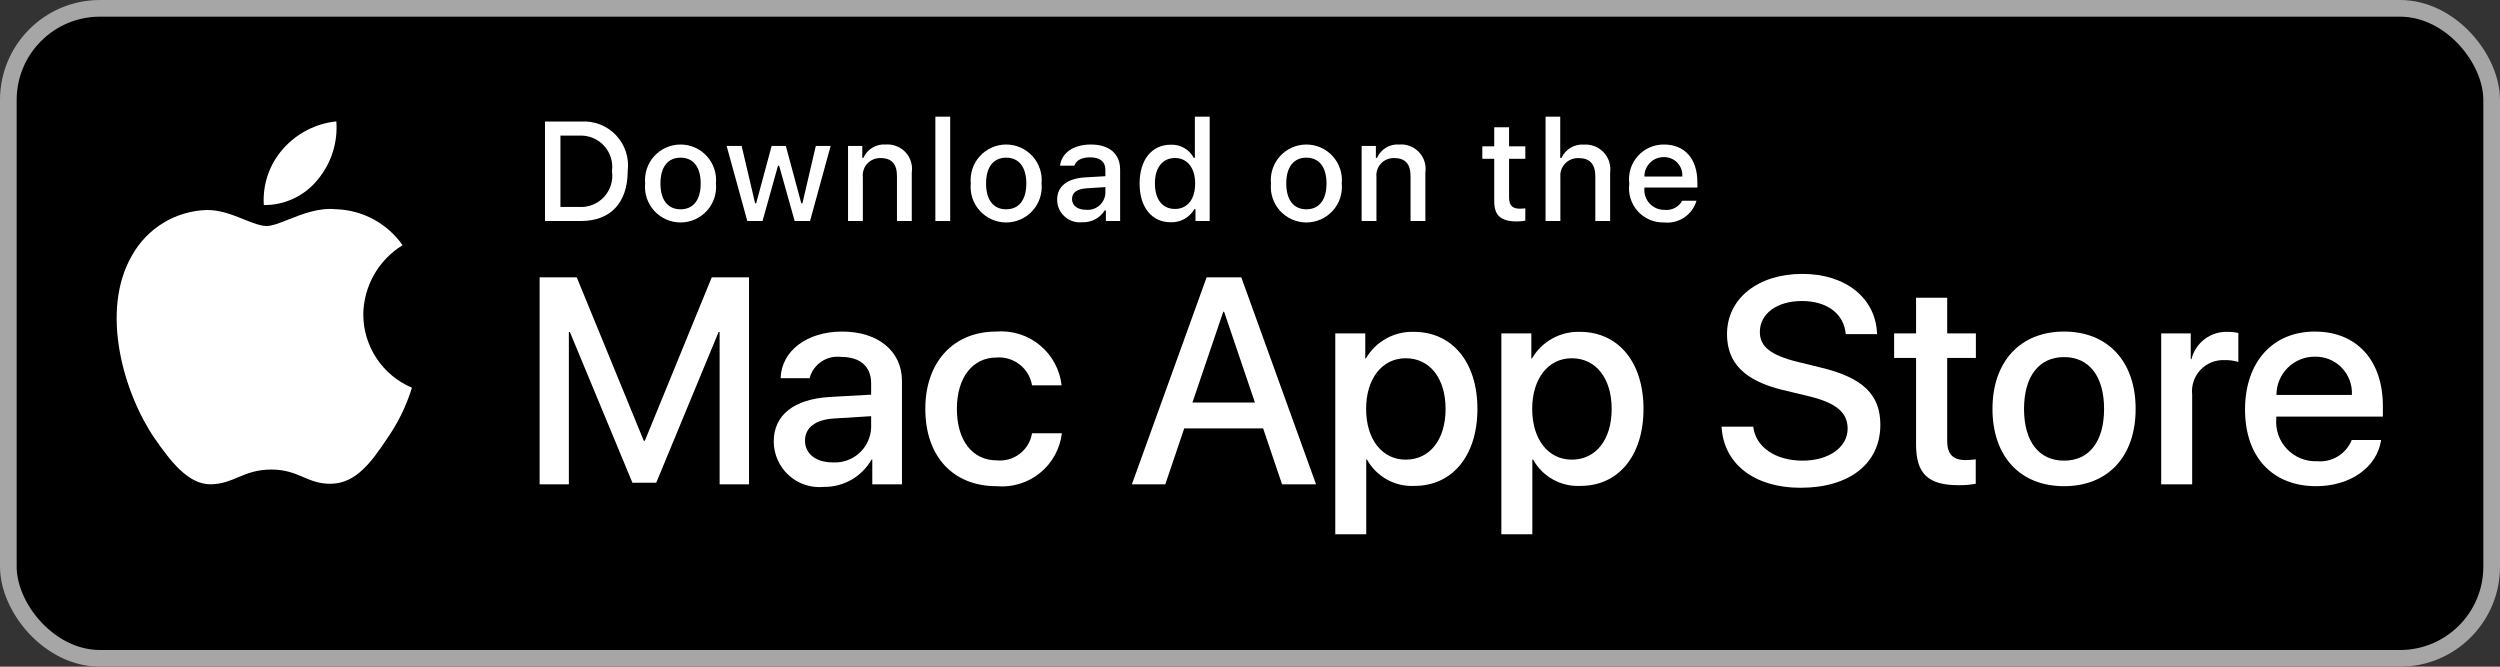
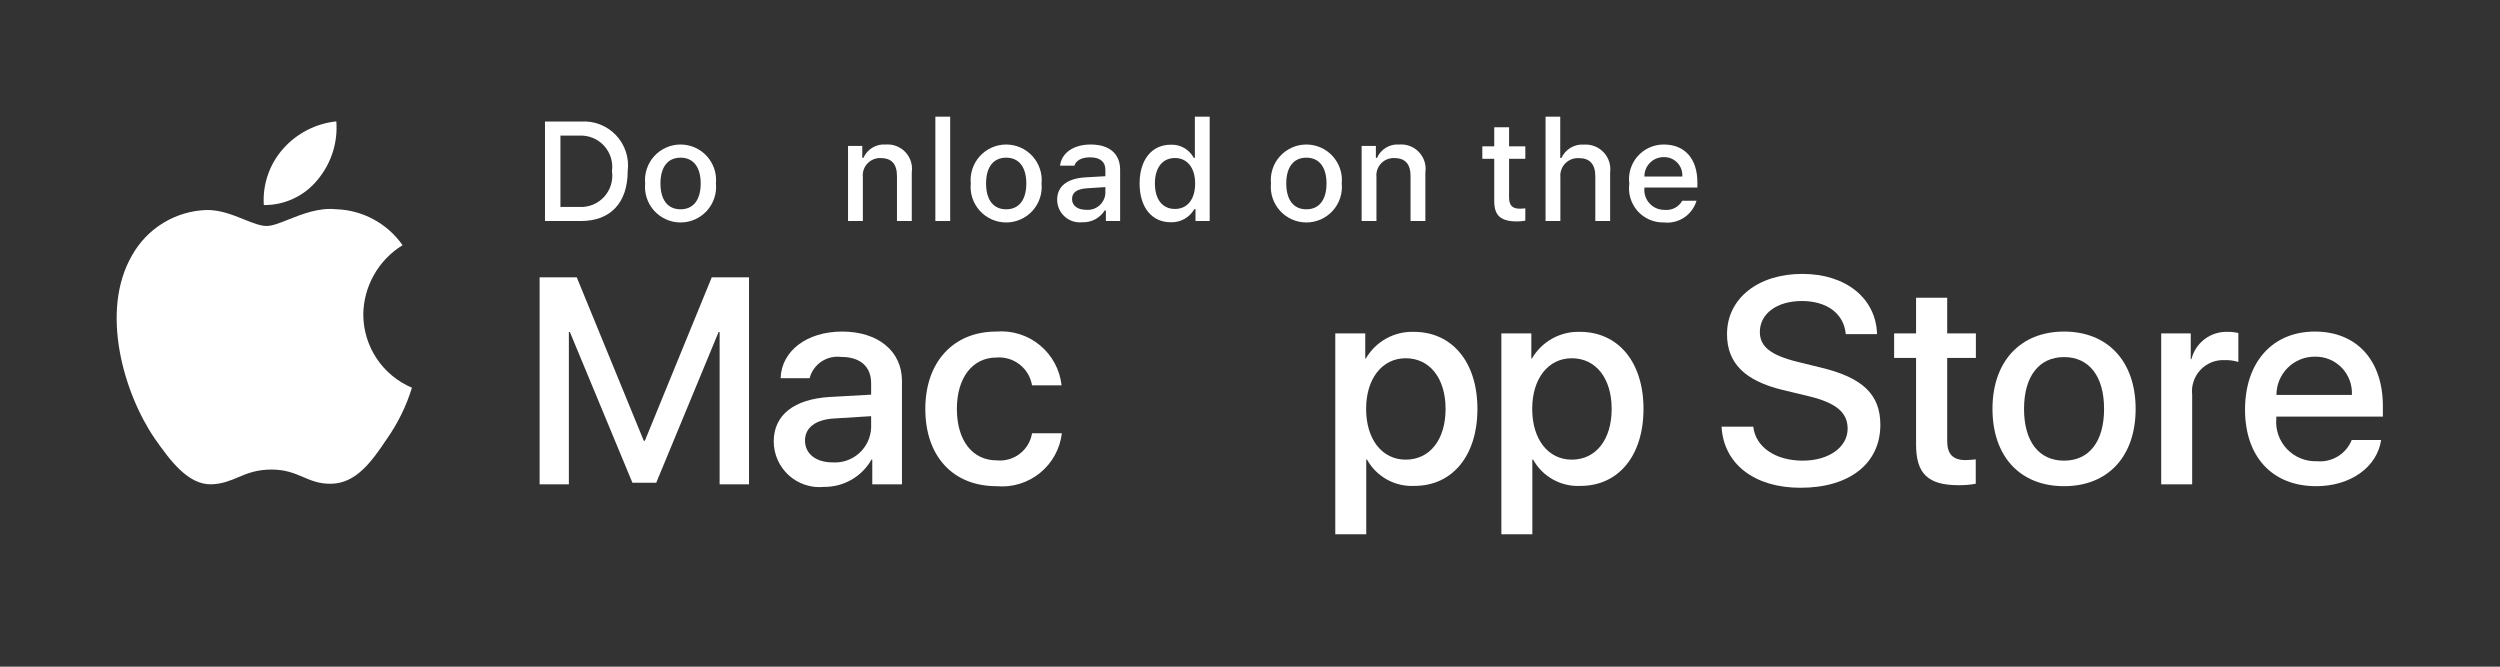
<svg xmlns="http://www.w3.org/2000/svg" width="150" height="40" viewBox="0 0 150 40" fill="none">
  <rect x="0" y="0" width="150" height="40" fill="#333333" stroke="none" />
  <g id="Style=Dark, Name=Mac Store">
-     <rect id="Rectangle 3468150" x="0.5" y="0.5" width="149" height="39" rx="5.5" fill="black" stroke="#A6A6A6" />
    <g id="Union">
      <path d="M57.011 7H56.122V13.261H57.011V7Z" fill="white" />
      <path fill-rule="evenodd" clip-rule="evenodd" d="M34.855 7.294C35.244 7.266 35.635 7.325 35.999 7.466C36.363 7.608 36.692 7.828 36.96 8.112C37.229 8.396 37.431 8.735 37.553 9.106C37.674 9.478 37.711 9.871 37.662 10.259C37.662 12.165 36.632 13.261 34.855 13.261H32.699V7.294H34.855ZM33.626 12.417H34.751C35.029 12.434 35.308 12.388 35.567 12.283C35.825 12.179 36.057 12.018 36.246 11.812C36.434 11.607 36.574 11.362 36.656 11.095C36.738 10.828 36.76 10.547 36.719 10.271C36.757 9.996 36.733 9.716 36.65 9.452C36.567 9.187 36.426 8.944 36.238 8.74C36.05 8.536 35.819 8.376 35.562 8.272C35.305 8.168 35.028 8.122 34.751 8.137H33.626V12.417Z" fill="white" />
      <path fill-rule="evenodd" clip-rule="evenodd" d="M38.809 10.131C38.715 10.413 38.681 10.711 38.709 11.007C38.68 11.304 38.714 11.602 38.807 11.885C38.901 12.168 39.053 12.427 39.253 12.648C39.453 12.868 39.697 13.044 39.969 13.165C40.241 13.285 40.535 13.348 40.833 13.348C41.13 13.348 41.425 13.285 41.697 13.165C41.969 13.044 42.213 12.868 42.413 12.648C42.613 12.427 42.764 12.168 42.858 11.885C42.952 11.602 42.985 11.304 42.956 11.007C42.984 10.711 42.951 10.413 42.857 10.131C42.763 9.849 42.611 9.589 42.411 9.369C42.211 9.149 41.968 8.974 41.696 8.853C41.424 8.733 41.13 8.671 40.833 8.671C40.535 8.671 40.241 8.733 39.97 8.853C39.698 8.974 39.454 9.149 39.254 9.369C39.054 9.589 38.902 9.849 38.809 10.131ZM40.834 9.46C41.604 9.46 42.042 10.031 42.042 11.007C42.042 11.987 41.604 12.558 40.834 12.558C40.062 12.558 39.627 11.991 39.627 11.007C39.627 10.031 40.062 9.46 40.834 9.46Z" fill="white" />
-       <path d="M47.68 13.261H48.602L49.838 8.758H48.949L48.147 12.194H48.076L47.151 8.758H46.298L45.372 12.194H45.306L44.499 8.758H43.598L44.839 13.261H45.752L46.679 9.944H46.749L47.68 13.261Z" fill="white" />
      <path d="M51.737 8.758H50.882L50.882 13.261H51.771V10.627C51.755 10.478 51.771 10.329 51.819 10.188C51.866 10.046 51.944 9.917 52.046 9.809C52.148 9.7 52.273 9.615 52.41 9.56C52.549 9.504 52.697 9.478 52.846 9.485C53.503 9.485 53.818 9.845 53.818 10.569V13.261H54.706V10.346C54.738 10.128 54.721 9.907 54.656 9.697C54.591 9.487 54.479 9.294 54.33 9.134C54.18 8.973 53.996 8.848 53.791 8.768C53.587 8.687 53.367 8.654 53.148 8.671C52.868 8.648 52.588 8.713 52.347 8.857C52.106 9.001 51.916 9.216 51.804 9.473H51.737V8.758Z" fill="white" />
      <path fill-rule="evenodd" clip-rule="evenodd" d="M58.246 11.007C58.218 10.711 58.252 10.413 58.346 10.131C58.44 9.849 58.591 9.589 58.791 9.369C58.991 9.149 59.235 8.974 59.507 8.853C59.779 8.733 60.072 8.671 60.37 8.671C60.667 8.671 60.961 8.733 61.233 8.853C61.505 8.974 61.748 9.149 61.948 9.369C62.148 9.589 62.3 9.849 62.394 10.131C62.488 10.413 62.522 10.711 62.493 11.007C62.522 11.304 62.489 11.602 62.395 11.885C62.301 12.168 62.15 12.427 61.95 12.648C61.75 12.868 61.506 13.044 61.234 13.165C60.962 13.285 60.667 13.348 60.37 13.348C60.072 13.348 59.778 13.285 59.506 13.165C59.234 13.044 58.99 12.868 58.79 12.648C58.59 12.427 58.438 12.168 58.344 11.885C58.251 11.602 58.217 11.304 58.246 11.007ZM61.579 11.007C61.579 10.031 61.141 9.46 60.371 9.46C59.599 9.46 59.164 10.031 59.164 11.007C59.164 11.991 59.599 12.558 60.371 12.558C61.141 12.558 61.579 11.987 61.579 11.007Z" fill="white" />
      <path fill-rule="evenodd" clip-rule="evenodd" d="M63.429 11.987C63.429 11.177 64.032 10.71 65.104 10.643L66.323 10.573V10.184C66.323 9.709 66.009 9.44 65.401 9.44C64.905 9.44 64.562 9.622 64.463 9.94H63.603C63.694 9.167 64.421 8.671 65.442 8.671C66.571 8.671 67.208 9.233 67.208 10.184V13.261H66.353V12.628H66.282C66.14 12.855 65.939 13.04 65.702 13.164C65.464 13.288 65.198 13.347 64.93 13.335C64.741 13.355 64.55 13.335 64.369 13.276C64.188 13.217 64.022 13.121 63.88 12.994C63.739 12.867 63.626 12.712 63.548 12.539C63.47 12.365 63.43 12.177 63.429 11.987ZM66.323 11.603V11.226L65.224 11.296C64.604 11.338 64.322 11.549 64.322 11.946C64.322 12.351 64.674 12.587 65.157 12.587C65.299 12.601 65.442 12.587 65.578 12.545C65.714 12.503 65.84 12.434 65.949 12.342C66.058 12.25 66.147 12.137 66.211 12.01C66.276 11.883 66.314 11.745 66.323 11.603Z" fill="white" />
      <path fill-rule="evenodd" clip-rule="evenodd" d="M68.376 11.007C68.376 9.584 69.108 8.683 70.245 8.683C70.527 8.67 70.806 8.738 71.05 8.877C71.295 9.017 71.495 9.224 71.626 9.473H71.692V7H72.581V13.261H71.73V12.549H71.659C71.518 12.797 71.311 13.001 71.062 13.139C70.813 13.278 70.53 13.345 70.245 13.335C69.1 13.335 68.376 12.434 68.376 11.007ZM69.294 11.007C69.294 11.962 69.744 12.537 70.497 12.537C71.246 12.537 71.709 11.954 71.709 11.011C71.709 10.073 71.241 9.481 70.497 9.481C69.749 9.481 69.294 10.06 69.294 11.007Z" fill="white" />
      <path fill-rule="evenodd" clip-rule="evenodd" d="M76.258 11.007C76.23 10.711 76.263 10.413 76.357 10.131C76.451 9.849 76.603 9.589 76.803 9.369C77.003 9.149 77.247 8.974 77.519 8.853C77.79 8.733 78.084 8.671 78.382 8.671C78.679 8.671 78.973 8.733 79.245 8.853C79.517 8.974 79.76 9.149 79.96 9.369C80.16 9.589 80.312 9.849 80.406 10.131C80.5 10.413 80.534 10.711 80.505 11.007C80.534 11.304 80.501 11.602 80.407 11.885C80.314 12.168 80.162 12.427 79.962 12.648C79.762 12.868 79.518 13.044 79.246 13.165C78.974 13.285 78.679 13.348 78.382 13.348C78.084 13.348 77.79 13.285 77.518 13.165C77.246 13.044 77.002 12.868 76.802 12.648C76.602 12.427 76.45 12.168 76.356 11.885C76.263 11.602 76.229 11.304 76.258 11.007ZM79.591 11.007C79.591 10.031 79.153 9.46 78.383 9.46C77.611 9.46 77.176 10.031 77.176 11.007C77.176 11.991 77.611 12.558 78.383 12.558C79.152 12.558 79.591 11.987 79.591 11.007Z" fill="white" />
      <path d="M81.698 8.758H82.553V9.473H82.62C82.732 9.216 82.922 9.001 83.163 8.857C83.404 8.713 83.684 8.648 83.963 8.671C84.183 8.654 84.403 8.687 84.607 8.768C84.812 8.848 84.996 8.973 85.145 9.134C85.295 9.294 85.407 9.487 85.472 9.697C85.537 9.907 85.554 10.128 85.522 10.346V13.261H84.633V10.569C84.633 9.845 84.319 9.485 83.662 9.485C83.513 9.478 83.365 9.504 83.227 9.56C83.088 9.615 82.964 9.7 82.862 9.809C82.76 9.917 82.682 10.046 82.635 10.188C82.587 10.329 82.571 10.478 82.587 10.627V13.261H81.698V8.758Z" fill="white" />
      <path d="M90.544 7.637V8.778H91.519V9.527H90.544V11.842C90.544 12.314 90.738 12.521 91.18 12.521C91.294 12.52 91.407 12.513 91.519 12.5V13.24C91.36 13.269 91.198 13.284 91.036 13.286C90.047 13.286 89.654 12.938 89.654 12.07V9.527H88.939V8.778H89.654V7.637H90.544Z" fill="white" />
      <path d="M92.733 7H93.614V9.481H93.684C93.802 9.222 93.998 9.006 94.243 8.861C94.489 8.717 94.773 8.652 95.057 8.675C95.275 8.663 95.493 8.699 95.695 8.781C95.898 8.863 96.079 8.989 96.227 9.149C96.376 9.31 96.487 9.501 96.552 9.709C96.618 9.917 96.637 10.137 96.608 10.354V13.261H95.719V10.573C95.719 9.854 95.383 9.489 94.756 9.489C94.603 9.477 94.449 9.498 94.305 9.551C94.162 9.604 94.031 9.688 93.923 9.796C93.815 9.905 93.732 10.036 93.68 10.18C93.628 10.324 93.608 10.478 93.622 10.631V13.261H92.733L92.733 7Z" fill="white" />
      <path fill-rule="evenodd" clip-rule="evenodd" d="M101.79 12.045C101.669 12.457 101.407 12.812 101.051 13.051C100.694 13.289 100.265 13.394 99.838 13.348C99.542 13.355 99.247 13.299 98.975 13.181C98.702 13.064 98.458 12.888 98.26 12.667C98.063 12.446 97.915 12.184 97.829 11.9C97.742 11.617 97.718 11.317 97.758 11.024C97.719 10.729 97.743 10.429 97.83 10.144C97.916 9.859 98.063 9.597 98.26 9.373C98.457 9.15 98.699 8.972 98.971 8.851C99.243 8.73 99.537 8.668 99.835 8.671C101.088 8.671 101.843 9.527 101.843 10.941V11.251H98.664V11.301C98.65 11.466 98.671 11.632 98.725 11.789C98.779 11.946 98.865 12.09 98.978 12.211C99.091 12.332 99.228 12.429 99.38 12.494C99.533 12.56 99.697 12.593 99.863 12.591C100.076 12.616 100.291 12.578 100.482 12.481C100.672 12.384 100.83 12.232 100.934 12.045L101.79 12.045ZM98.664 10.594H100.938C100.949 10.443 100.929 10.291 100.878 10.148C100.827 10.005 100.747 9.875 100.642 9.765C100.538 9.655 100.412 9.568 100.272 9.51C100.132 9.452 99.981 9.424 99.83 9.427C99.676 9.425 99.523 9.454 99.381 9.512C99.239 9.57 99.109 9.656 99.001 9.765C98.892 9.873 98.806 10.003 98.748 10.145C98.691 10.287 98.662 10.44 98.664 10.594Z" fill="white" />
      <path d="M20.18 7.283C20.277 8.547 19.877 9.8 19.066 10.774C18.677 11.257 18.184 11.646 17.623 11.911C17.063 12.176 16.449 12.311 15.829 12.304C15.789 11.696 15.87 11.086 16.066 10.51C16.262 9.933 16.57 9.401 16.973 8.943C17.795 8.006 18.94 7.413 20.18 7.283Z" fill="white" />
      <path d="M22.442 16.485C22.03 17.211 21.808 18.029 21.797 18.864C21.798 19.803 22.076 20.72 22.595 21.503C23.114 22.285 23.852 22.897 24.717 23.263C24.377 24.367 23.864 25.411 23.198 26.355C22.304 27.693 21.366 29 19.878 29.024C19.17 29.041 18.692 28.837 18.194 28.625C17.675 28.404 17.134 28.173 16.287 28.173C15.389 28.173 14.823 28.411 14.278 28.641C13.806 28.839 13.35 29.031 12.707 29.058C11.29 29.11 10.207 27.63 9.28 26.305C7.427 23.598 5.984 18.677 7.918 15.329C8.365 14.526 9.012 13.853 9.795 13.375C10.579 12.897 11.474 12.63 12.391 12.601C13.195 12.584 13.967 12.894 14.643 13.166C15.16 13.373 15.622 13.559 16 13.559C16.332 13.559 16.781 13.381 17.304 13.173C18.128 12.846 19.136 12.446 20.163 12.554C20.95 12.579 21.721 12.786 22.413 13.161C23.106 13.536 23.702 14.066 24.154 14.712C23.443 15.149 22.854 15.759 22.442 16.485Z" fill="white" />
      <path d="M105.196 25.599C105.334 26.831 106.53 27.639 108.165 27.639C109.731 27.639 110.858 26.831 110.858 25.72C110.858 24.756 110.178 24.179 108.569 23.784L106.96 23.396C104.679 22.845 103.621 21.779 103.621 20.048C103.621 17.906 105.488 16.434 108.139 16.434C110.763 16.434 112.562 17.906 112.623 20.048H110.747C110.634 18.809 109.61 18.061 108.113 18.061C106.616 18.061 105.591 18.818 105.591 19.919C105.591 20.797 106.246 21.314 107.846 21.709L109.214 22.045C111.762 22.648 112.821 23.671 112.821 25.488C112.821 27.811 110.97 29.266 108.027 29.266C105.273 29.266 103.414 27.845 103.294 25.599L105.196 25.599Z" fill="white" />
      <path d="M43.177 19.919V29.059L44.941 29.059V16.641H42.704L38.693 26.443H38.625L34.606 16.641H32.377V29.059H34.132V19.919H34.192L37.945 28.964H39.374L43.117 19.919H43.177Z" fill="white" />
      <path fill-rule="evenodd" clip-rule="evenodd" d="M46.424 26.486C46.424 24.903 47.637 23.947 49.79 23.818L52.268 23.68V22.992C52.268 21.985 51.605 21.416 50.477 21.416C50.059 21.361 49.636 21.46 49.286 21.694C48.936 21.929 48.683 22.283 48.576 22.691H46.837C46.889 21.055 48.413 19.894 50.529 19.894C52.689 19.894 54.118 21.073 54.118 22.854V29.059H52.337V27.57H52.294C52.008 28.075 51.593 28.494 51.09 28.783C50.587 29.072 50.016 29.221 49.436 29.214C49.055 29.252 48.671 29.209 48.307 29.089C47.944 28.969 47.61 28.774 47.326 28.517C47.043 28.26 46.816 27.946 46.661 27.597C46.505 27.247 46.425 26.869 46.424 26.486ZM52.268 25.668V24.971L50.039 25.109C48.928 25.178 48.3 25.66 48.3 26.434C48.3 27.226 48.955 27.743 49.953 27.743C50.242 27.762 50.532 27.724 50.806 27.63C51.08 27.535 51.332 27.387 51.548 27.194C51.764 27 51.939 26.766 52.062 26.504C52.186 26.242 52.256 25.958 52.268 25.668Z" fill="white" />
      <path d="M61.922 23.121C61.84 22.625 61.576 22.179 61.18 21.87C60.785 21.56 60.288 21.411 59.788 21.452C58.359 21.452 57.413 22.648 57.413 24.533C57.413 26.46 58.368 27.622 59.804 27.622C60.298 27.671 60.792 27.53 61.185 27.228C61.579 26.926 61.842 26.485 61.922 25.996H63.712C63.6 26.932 63.128 27.788 62.395 28.381C61.662 28.974 60.727 29.258 59.788 29.171C57.206 29.171 55.519 27.407 55.519 24.533C55.519 21.718 57.206 19.894 59.77 19.894C60.716 19.814 61.656 20.106 62.389 20.709C63.122 21.312 63.591 22.177 63.695 23.121H61.922Z" fill="white" />
-       <path fill-rule="evenodd" clip-rule="evenodd" d="M75.788 25.703H71.054L69.918 29.059H67.913L72.396 16.641H74.479L78.963 29.059H76.923L75.788 25.703ZM71.545 24.154H75.297L73.447 18.706H73.395L71.545 24.154Z" fill="white" />
      <path fill-rule="evenodd" clip-rule="evenodd" d="M88.645 24.533C88.645 27.346 87.139 29.154 84.867 29.154C84.291 29.184 83.719 29.051 83.215 28.771C82.711 28.491 82.296 28.075 82.018 27.57H81.975V32.054H80.117V20.005H81.916V21.511H81.95C82.241 21.009 82.662 20.595 83.17 20.313C83.678 20.031 84.252 19.892 84.833 19.911C87.13 19.911 88.645 21.727 88.645 24.533ZM86.735 24.533C86.735 22.7 85.788 21.495 84.342 21.495C82.922 21.495 81.967 22.725 81.967 24.533C81.967 26.357 82.922 27.579 84.342 27.579C85.788 27.579 86.735 26.382 86.735 24.533Z" fill="white" />
      <path fill-rule="evenodd" clip-rule="evenodd" d="M98.61 24.533C98.61 27.346 97.104 29.154 94.832 29.154C94.256 29.184 93.683 29.051 93.18 28.771C92.676 28.491 92.261 28.075 91.983 27.57H91.94V32.054H90.082V20.005H91.88V21.511H91.915C92.206 21.009 92.627 20.595 93.135 20.313C93.643 20.031 94.217 19.892 94.797 19.911C97.095 19.911 98.61 21.727 98.61 24.533ZM96.7 24.533C96.7 22.7 95.752 21.495 94.307 21.495C92.887 21.495 91.932 22.725 91.932 24.533C91.932 26.357 92.887 27.579 94.307 27.579C95.753 27.579 96.7 26.382 96.7 24.533Z" fill="white" />
      <path d="M116.832 20.005V17.863H114.964V20.005H113.648V21.477H114.964V26.666C114.964 28.422 115.679 29.111 117.512 29.111C117.858 29.117 118.204 29.088 118.545 29.025V27.562C118.342 27.587 118.138 27.601 117.933 27.605C117.176 27.605 116.832 27.244 116.832 26.468V21.477H118.553V20.005H116.832Z" fill="white" />
      <path fill-rule="evenodd" clip-rule="evenodd" d="M123.843 19.894C121.227 19.894 119.549 21.684 119.549 24.533C119.549 27.389 121.211 29.171 123.843 29.171C126.477 29.171 128.138 27.389 128.138 24.533C128.138 21.684 126.468 19.894 123.843 19.894ZM123.843 21.425C125.349 21.425 126.245 22.579 126.245 24.533C126.245 26.495 125.349 27.639 123.843 27.639C122.338 27.639 121.442 26.495 121.442 24.533C121.442 22.587 122.338 21.425 123.843 21.425Z" fill="white" />
      <path d="M131.444 20.005H129.672V29.059H131.53V23.689C131.499 23.421 131.527 23.149 131.612 22.892C131.696 22.635 131.835 22.4 132.019 22.202C132.203 22.004 132.428 21.848 132.677 21.745C132.927 21.643 133.196 21.595 133.466 21.606C133.749 21.598 134.031 21.636 134.301 21.718V19.98C134.092 19.933 133.879 19.91 133.665 19.911C133.169 19.892 132.682 20.044 132.285 20.342C131.889 20.64 131.607 21.065 131.487 21.546H131.444V20.005Z" fill="white" />
      <path fill-rule="evenodd" clip-rule="evenodd" d="M138.97 29.171C141.018 29.171 142.619 28.044 142.869 26.4L141.104 26.4C140.939 26.809 140.647 27.154 140.27 27.383C139.893 27.613 139.452 27.715 139.013 27.673C138.679 27.686 138.346 27.627 138.036 27.5C137.726 27.374 137.447 27.183 137.217 26.941C136.986 26.698 136.81 26.409 136.7 26.094C136.59 25.778 136.548 25.442 136.578 25.109V24.997H142.972V24.36C142.972 21.615 141.397 19.894 138.892 19.894C136.345 19.894 134.702 21.736 134.702 24.576C134.702 27.407 136.337 29.171 138.97 29.171ZM141.113 23.698H136.587C136.586 23.395 136.645 23.095 136.761 22.816C136.876 22.536 137.046 22.282 137.261 22.068C137.475 21.855 137.73 21.686 138.01 21.571C138.29 21.456 138.59 21.398 138.892 21.4C139.192 21.393 139.49 21.449 139.768 21.563C140.045 21.677 140.296 21.848 140.505 22.064C140.713 22.279 140.875 22.536 140.979 22.817C141.084 23.098 141.13 23.398 141.113 23.698Z" fill="white" />
    </g>
  </g>
</svg>